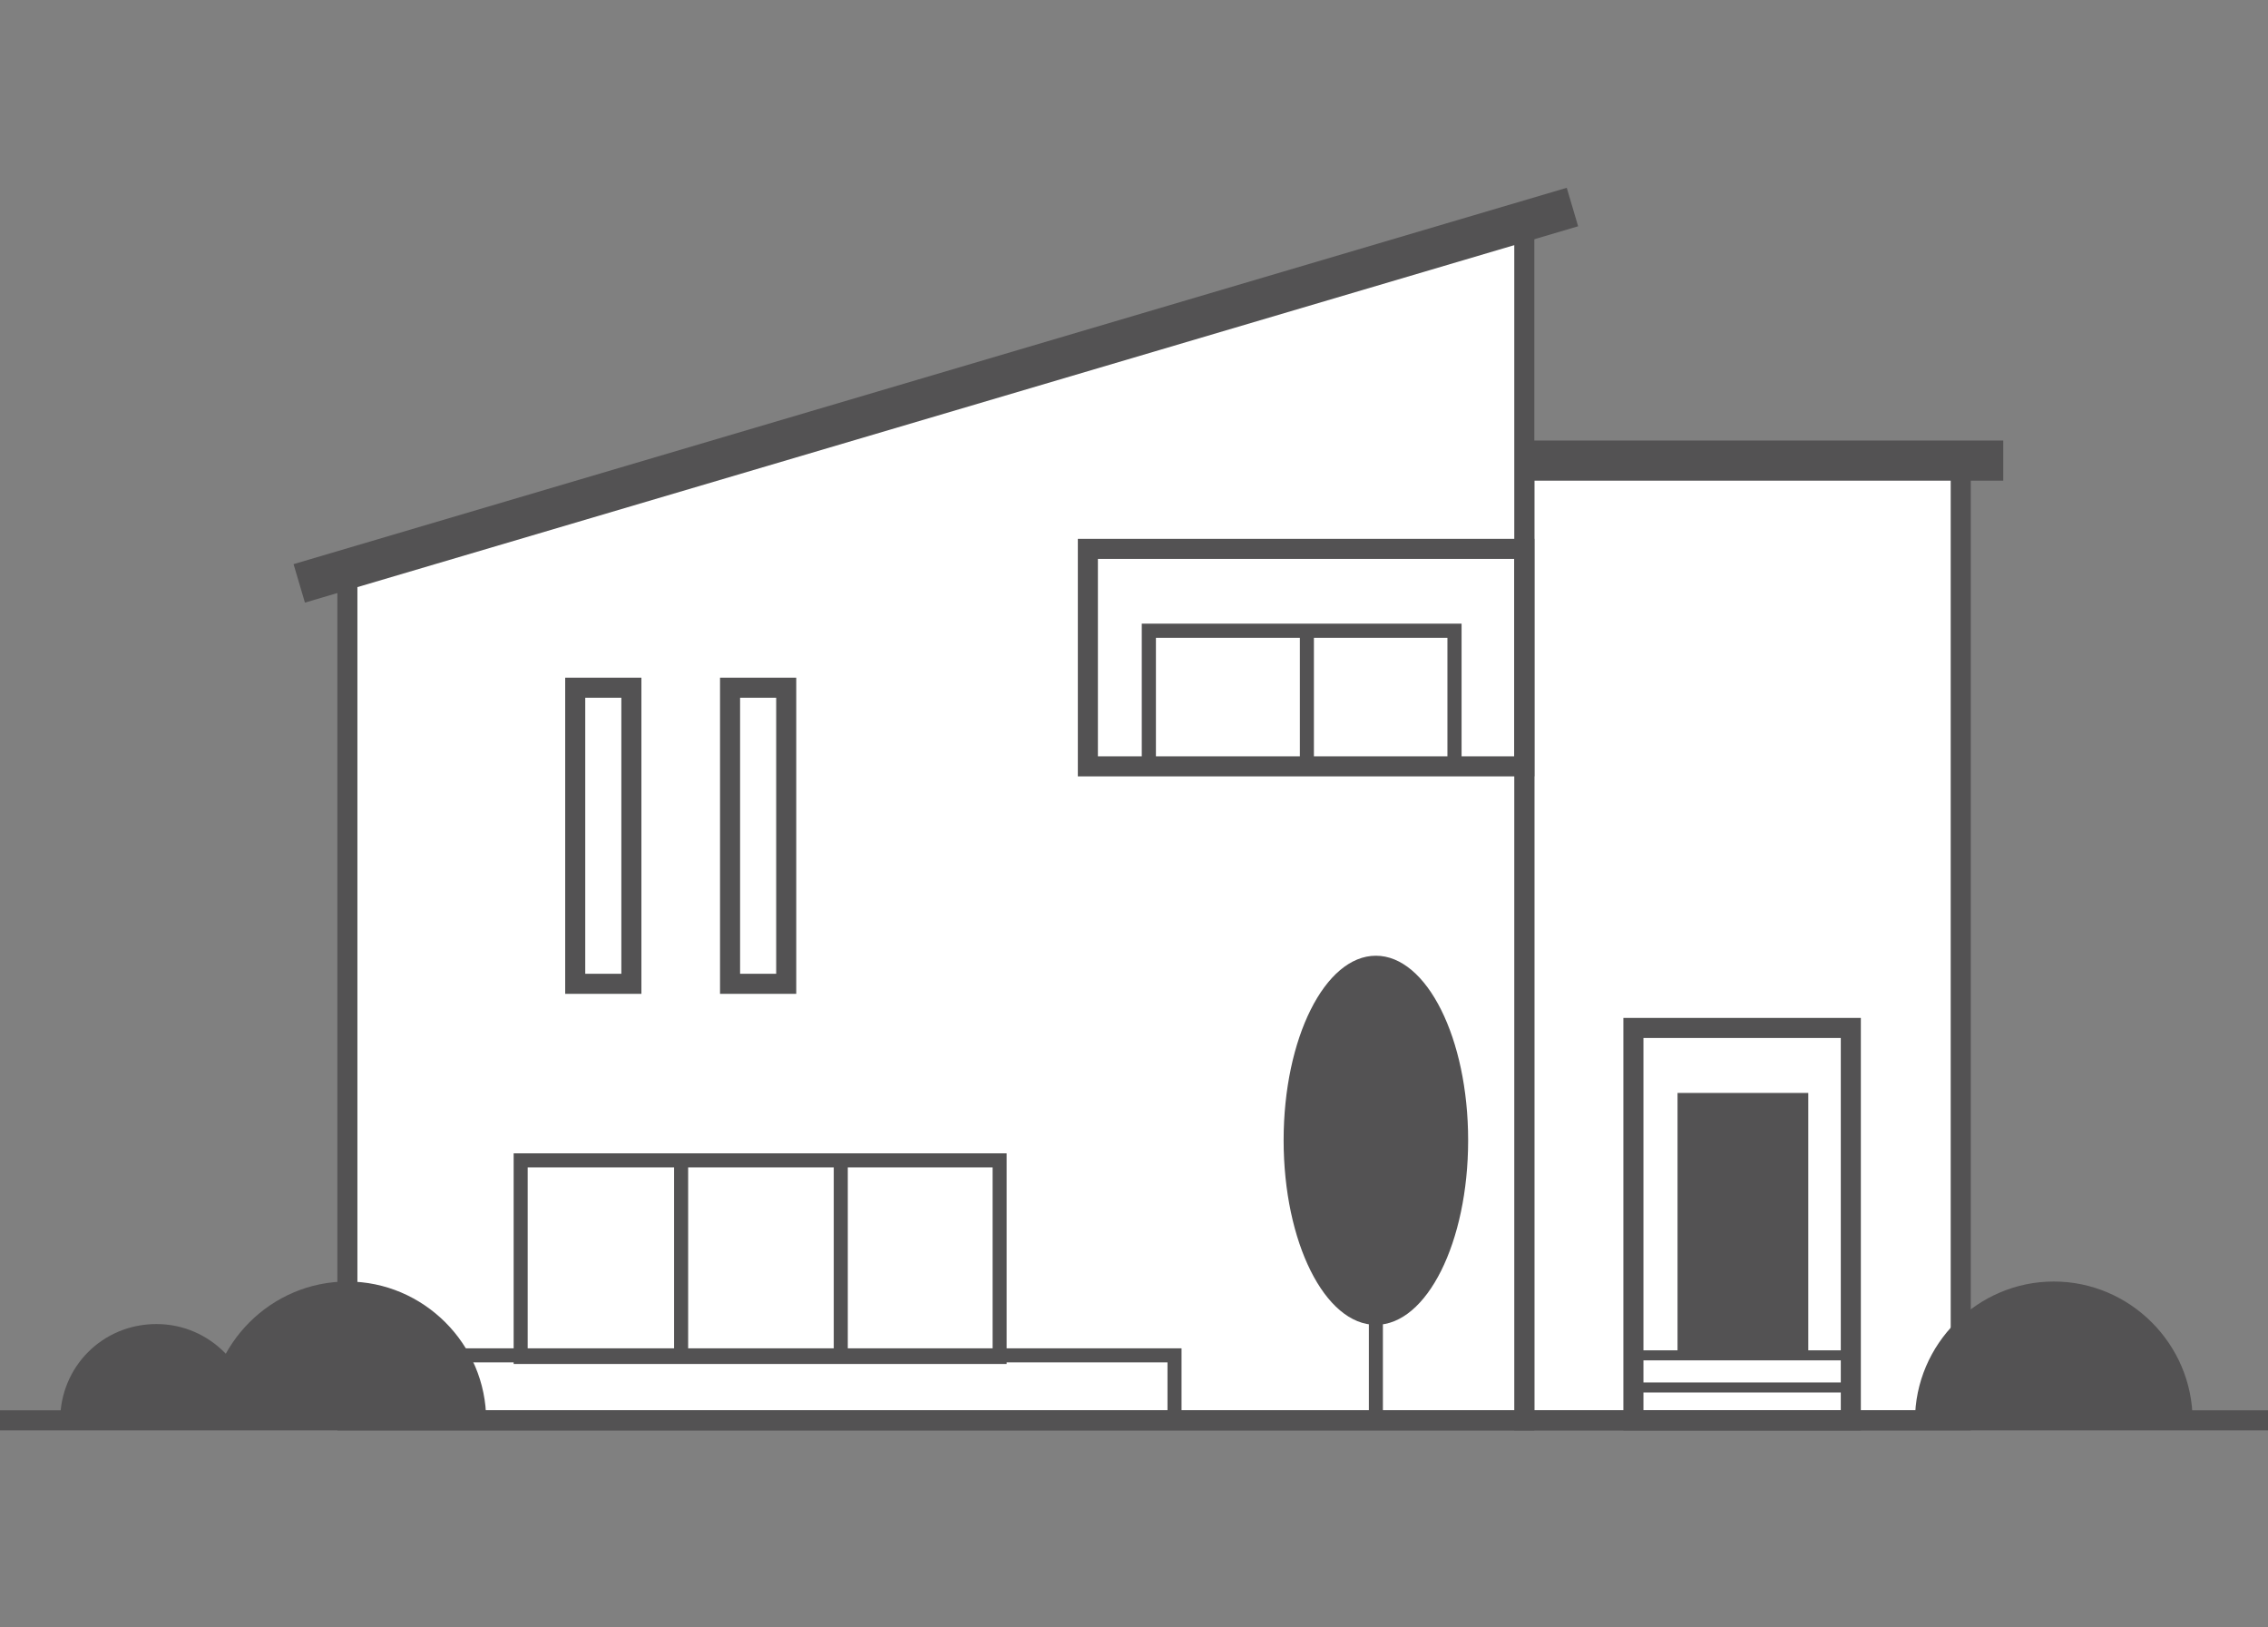
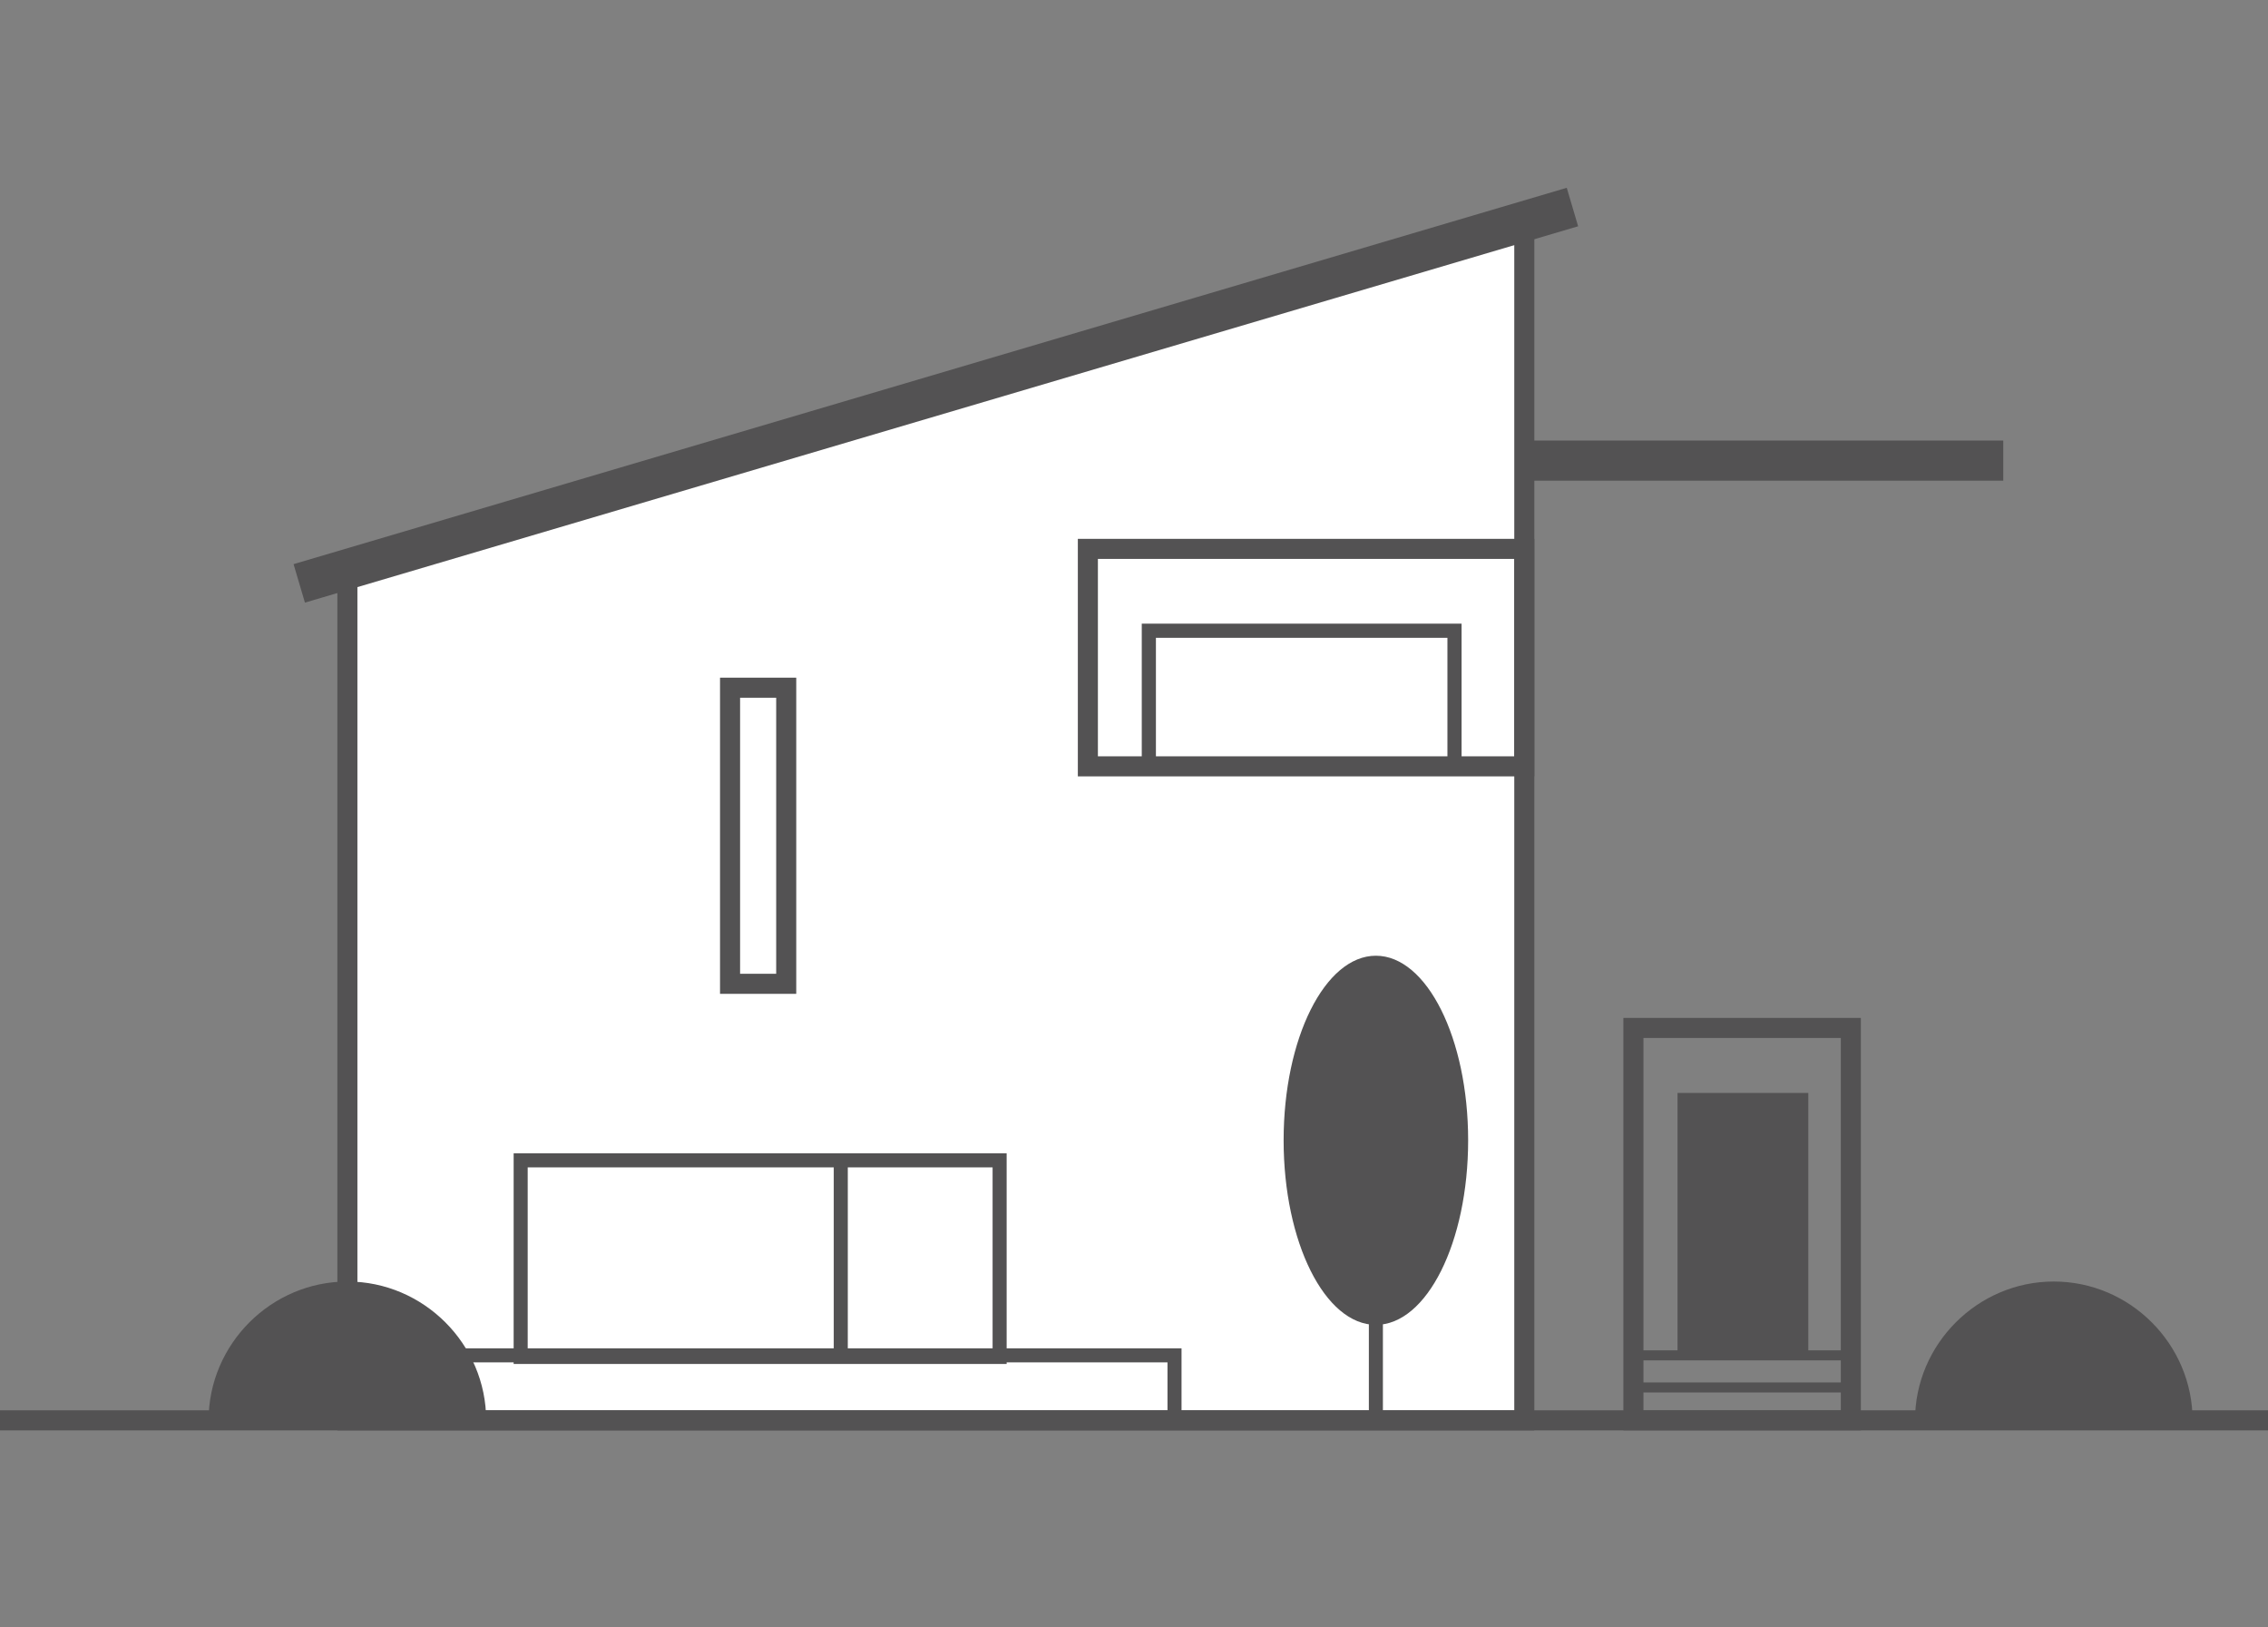
<svg xmlns="http://www.w3.org/2000/svg" version="1.1" id="レイヤー_1" x="0px" y="0px" viewBox="0 0 282.7 202.8" style="enable-background:new 0 0 282.7 202.8;" xml:space="preserve">
  <rect x="0" y="0" width="282.7" height="202.8" fill="#808080" stroke="none" />
  <style type="text/css">
	.st0{fill:#FFFFFF;stroke:#535253;stroke-width:2.5;stroke-miterlimit:10;}
	.st1{fill:#535253;}
	.st2{fill:none;stroke:#535253;stroke-width:1.75;stroke-linecap:round;stroke-linejoin:round;stroke-miterlimit:10;}
	.st3{fill:none;stroke:#535253;stroke-width:2.5;stroke-miterlimit:10;}
	.st4{fill:none;stroke:#535253;stroke-width:1.25;stroke-miterlimit:10;}
	.st5{fill:none;stroke:#535253;stroke-width:5;stroke-miterlimit:10;}
	.st6{fill:none;stroke:#535253;stroke-width:1.75;stroke-miterlimit:10;}
	.st7{fill:none;stroke:#535253;stroke-width:1.764;stroke-miterlimit:10;}
</style>
  <g>
    <g>
-       <rect x="190" y="57.4" class="st0" width="54.4" height="119.6" />
      <polygon class="st0" points="190,177 43.3,177 43.3,71.1 190,27.7   " />
      <path class="st1" d="M273.3,177c0-9.5-7.8-17.3-17.3-17.3s-17.3,7.8-17.3,17.3H273.3z" />
      <path class="st1" d="M60.6,177c0-9.5-7.8-17.3-17.3-17.3S26,167.5,26,177H60.6z" />
      <line class="st2" x1="171.5" y1="147.4" x2="171.5" y2="177" />
      <ellipse class="st1" cx="171.5" cy="142.1" rx="11.5" ry="23" />
      <rect x="203.6" y="128.1" class="st3" width="27.1" height="48.9" />
      <rect x="203.6" y="168.9" class="st4" width="27.1" height="8.2" />
      <line class="st4" x1="203.6" y1="172.9" x2="230.8" y2="172.9" />
      <rect x="209.1" y="136.2" class="st1" width="16.3" height="32.6" />
      <rect x="135.6" y="68.4" class="st3" width="54.4" height="27.1" />
      <line class="st5" x1="37.3" y1="72.7" x2="196" y2="25.8" />
      <rect x="43.3" y="168.9" class="st6" width="103.1" height="8.2" />
      <rect x="64.9" y="144.6" class="st6" width="59.7" height="24.5" />
-       <line class="st6" x1="84.9" y1="144.6" x2="84.9" y2="168.7" />
      <line class="st6" x1="104.8" y1="144.6" x2="104.8" y2="168.7" />
-       <line class="st6" x1="162.9" y1="78.6" x2="162.9" y2="95.5" />
      <g>
-         <rect x="71.7" y="85.7" class="st3" width="7" height="36.9" />
        <rect x="91" y="85.7" class="st3" width="7" height="36.9" />
      </g>
      <rect x="143.2" y="78.6" class="st7" width="38.1" height="16.8" />
-       <path class="st1" d="M31.5,177c0-6.5-5.3-12-12-12s-12,5.3-12,12H31.5z" />
      <line class="st5" x1="190" y1="57.4" x2="249.7" y2="57.4" />
    </g>
    <line class="st3" x1="0" y1="177" x2="282.7" y2="177" />
  </g>
</svg>